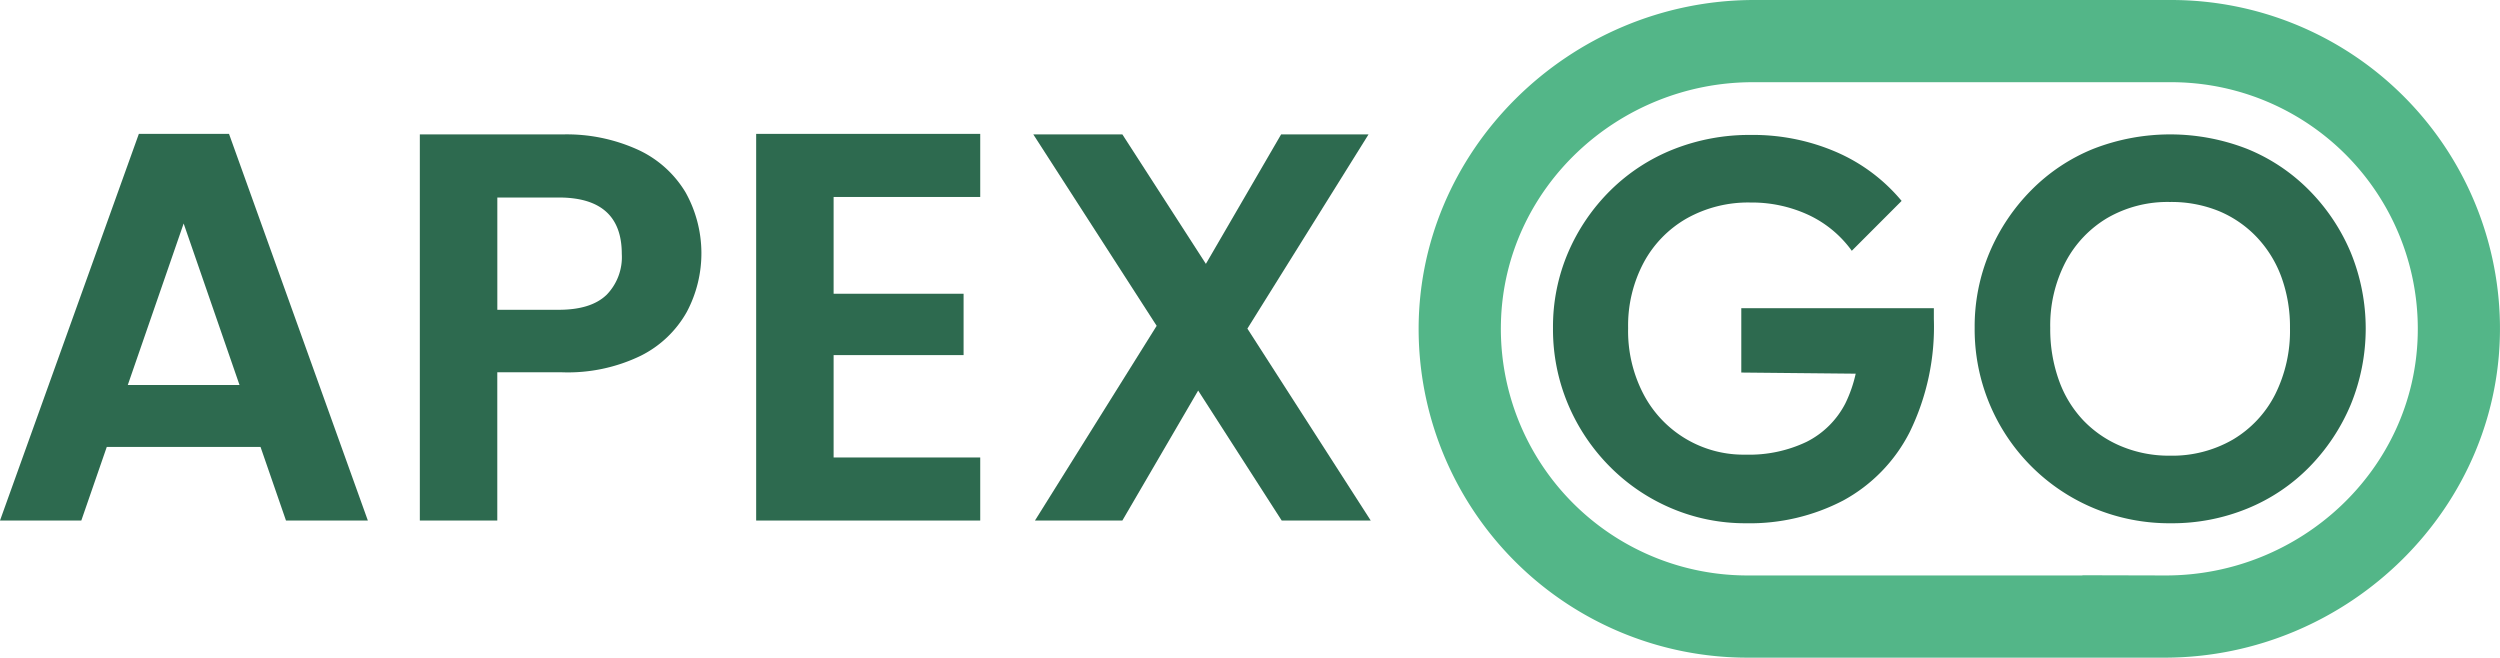
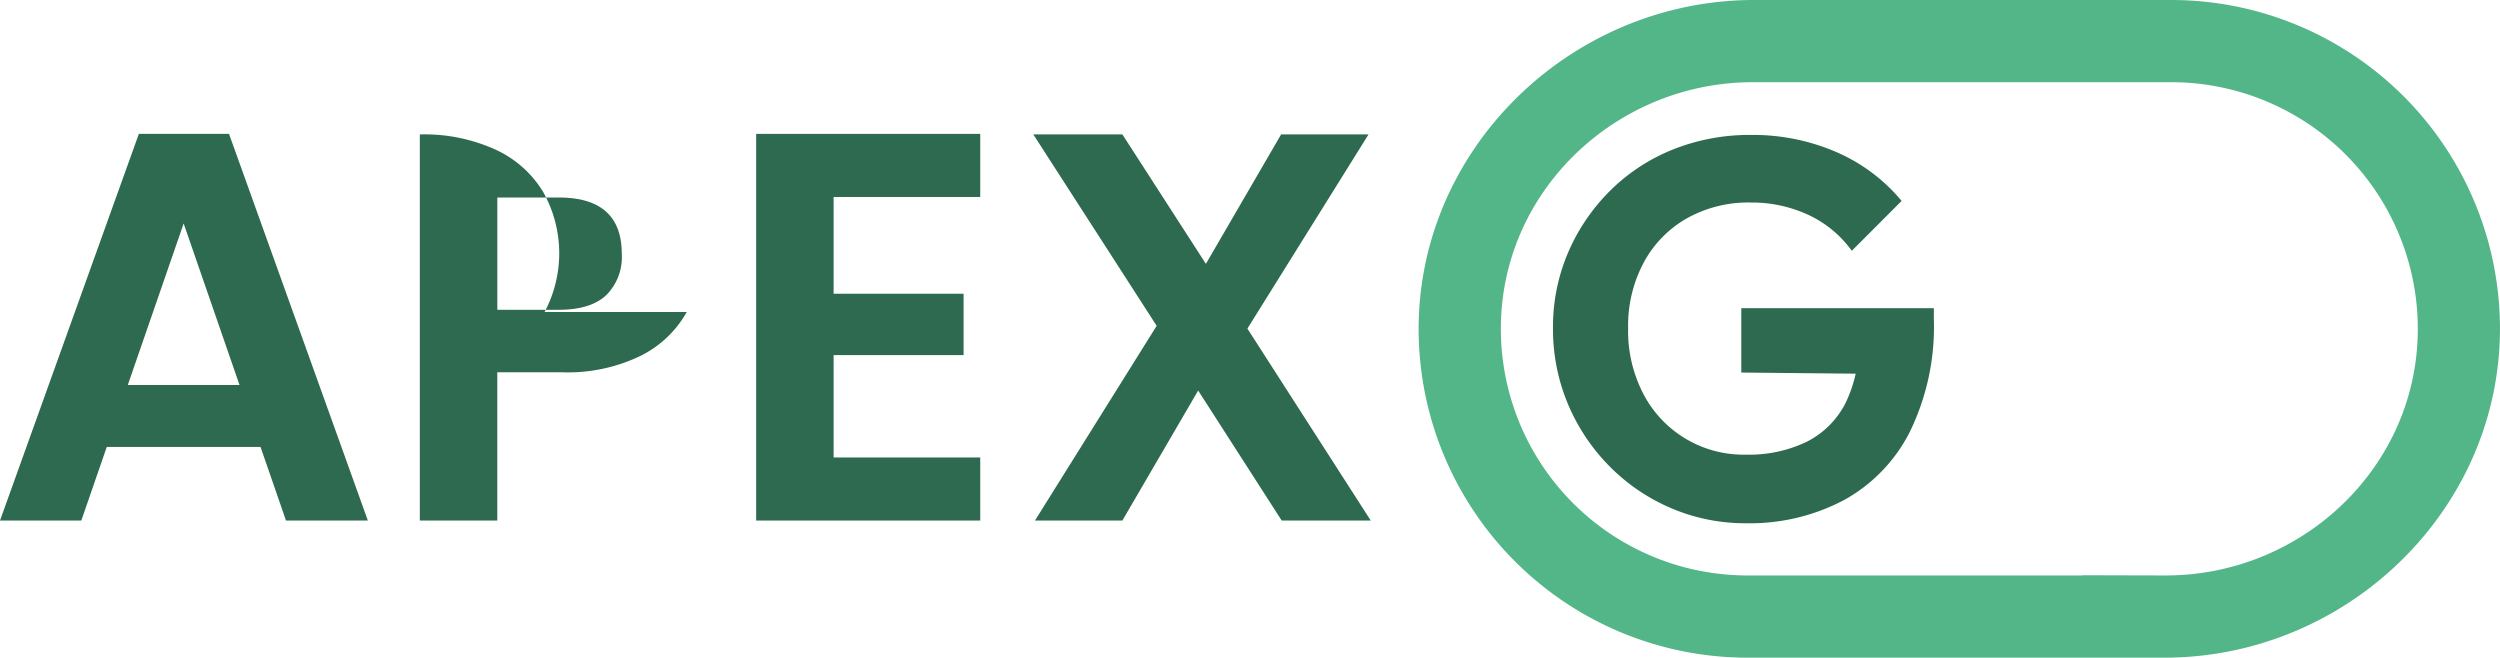
<svg xmlns="http://www.w3.org/2000/svg" viewBox="0 0 270.345 71.118">
  <g id="Camada_2" data-name="Camada 2">
    <g id="Camada_1-2" data-name="Camada 1">
      <path d="M188.823,56.584a20.373,20.373,0,0,1-8.091-1.624,20.778,20.778,0,0,1-6.67-4.524,21.266,21.266,0,0,1-4.5-6.728,20.861,20.861,0,0,1-1.624-8.236,20.365,20.365,0,0,1,1.653-8.207,21.186,21.186,0,0,1,4.553-6.67,20.348,20.348,0,0,1,6.786-4.437,22.291,22.291,0,0,1,8.41-1.566,22.659,22.659,0,0,1,9.251,1.856,18.985,18.985,0,0,1,7.047,5.278L200.25,27.12a12.085,12.085,0,0,0-4.7-3.886,14.56,14.56,0,0,0-6.263-1.334,13.581,13.581,0,0,0-6.873,1.711,12.076,12.076,0,0,0-4.669,4.785,14.5,14.5,0,0,0-1.683,7.076,14.742,14.742,0,0,0,1.683,7.192,12.2,12.2,0,0,0,11.019,6.5,14.407,14.407,0,0,0,6.612-1.392,9.514,9.514,0,0,0,4.176-4.147A14.375,14.375,0,0,0,201,36.864l5.163,3.6L188.3,40.286v-6.96h20.823v1.16a25.933,25.933,0,0,1-2.611,12.238,17.366,17.366,0,0,1-7.192,7.4A21.8,21.8,0,0,1,188.823,56.584Z" style="fill:#2d6a4f" />
-       <path d="M234.758,56.584a21.231,21.231,0,0,1-8.322-1.624,20.943,20.943,0,0,1-12.9-19.488,20.656,20.656,0,0,1,1.624-8.207,21.376,21.376,0,0,1,4.5-6.7,19.953,19.953,0,0,1,6.7-4.466A22.9,22.9,0,0,1,243,16.1a19.973,19.973,0,0,1,6.7,4.466,21.294,21.294,0,0,1,4.5,6.728,21.7,21.7,0,0,1,0,16.472,21.542,21.542,0,0,1-4.466,6.728,19.928,19.928,0,0,1-6.7,4.495A21.424,21.424,0,0,1,234.758,56.584Zm-.115-7.308a13.1,13.1,0,0,0,6.815-1.74,11.954,11.954,0,0,0,4.552-4.843,15.348,15.348,0,0,0,1.624-7.221,15.711,15.711,0,0,0-.927-5.51,12.537,12.537,0,0,0-2.668-4.321,12.014,12.014,0,0,0-4.089-2.813,13.606,13.606,0,0,0-5.307-.986,13,13,0,0,0-6.728,1.711,12.058,12.058,0,0,0-4.553,4.785,14.827,14.827,0,0,0-1.653,7.134,16.344,16.344,0,0,0,.928,5.626,12.275,12.275,0,0,0,2.639,4.35,12.071,12.071,0,0,0,4.118,2.813A13.362,13.362,0,0,0,234.643,49.276Z" style="fill:#2d6a4f" />
      <path d="M28.174,48.334H11.545L8.793,56.29H0L15.015,14.477h9.75L39.779,56.29H30.926Zm-2.273-6.7L19.86,24.168,13.818,41.635Z" style="fill:#2d6a4f" />
-       <path d="M74.264,33.739A11.656,11.656,0,0,1,69.3,38.465a18.068,18.068,0,0,1-8.524,1.794h-7V56.29H45.4V14.537H60.775a18.59,18.59,0,0,1,8.255,1.675,11.672,11.672,0,0,1,5.114,4.606,13.512,13.512,0,0,1,.12,12.921Zm-8.7-1.825a5.841,5.841,0,0,0,1.675-4.456q0-6.1-6.819-6.1h-6.64V33.5h6.64Q63.884,33.5,65.56,31.914Z" style="fill:#2d6a4f" />
+       <path d="M74.264,33.739A11.656,11.656,0,0,1,69.3,38.465a18.068,18.068,0,0,1-8.524,1.794h-7V56.29H45.4V14.537a18.59,18.59,0,0,1,8.255,1.675,11.672,11.672,0,0,1,5.114,4.606,13.512,13.512,0,0,1,.12,12.921Zm-8.7-1.825a5.841,5.841,0,0,0,1.675-4.456q0-6.1-6.819-6.1h-6.64V33.5h6.64Q63.884,33.5,65.56,31.914Z" style="fill:#2d6a4f" />
      <path d="M90.145,21.3V31.765H104.2V38.4H90.145V49.471H106V56.29H81.77V14.477H106V21.3Z" style="fill:#2d6a4f" />
      <path d="M138.6,56.29l-9.033-14.057L121.37,56.29h-9.452l13.161-21.056-13.34-20.7h9.631l9.032,14,8.135-14h9.453l-13.1,21L148.229,56.29Z" style="fill:#2d6a4f" />
      <path d="M234.787,0H189.7c-19.956,0-36.684,16.332-36.285,36.284a35.559,35.559,0,0,0,35.551,34.834h45.084c19.956,0,36.684-16.332,36.285-36.284A35.559,35.559,0,0,0,234.787,0ZM234.2,62.229l-9.008-.023v.023H188.97a26.67,26.67,0,0,1-26.66-27.395c.386-14.542,12.7-25.945,27.246-25.945h45.229a26.67,26.67,0,0,1,26.661,27.388C261.064,50.822,248.751,62.229,234.2,62.229Z" style="fill:#53b688" />
    </g>
  </g>
</svg>